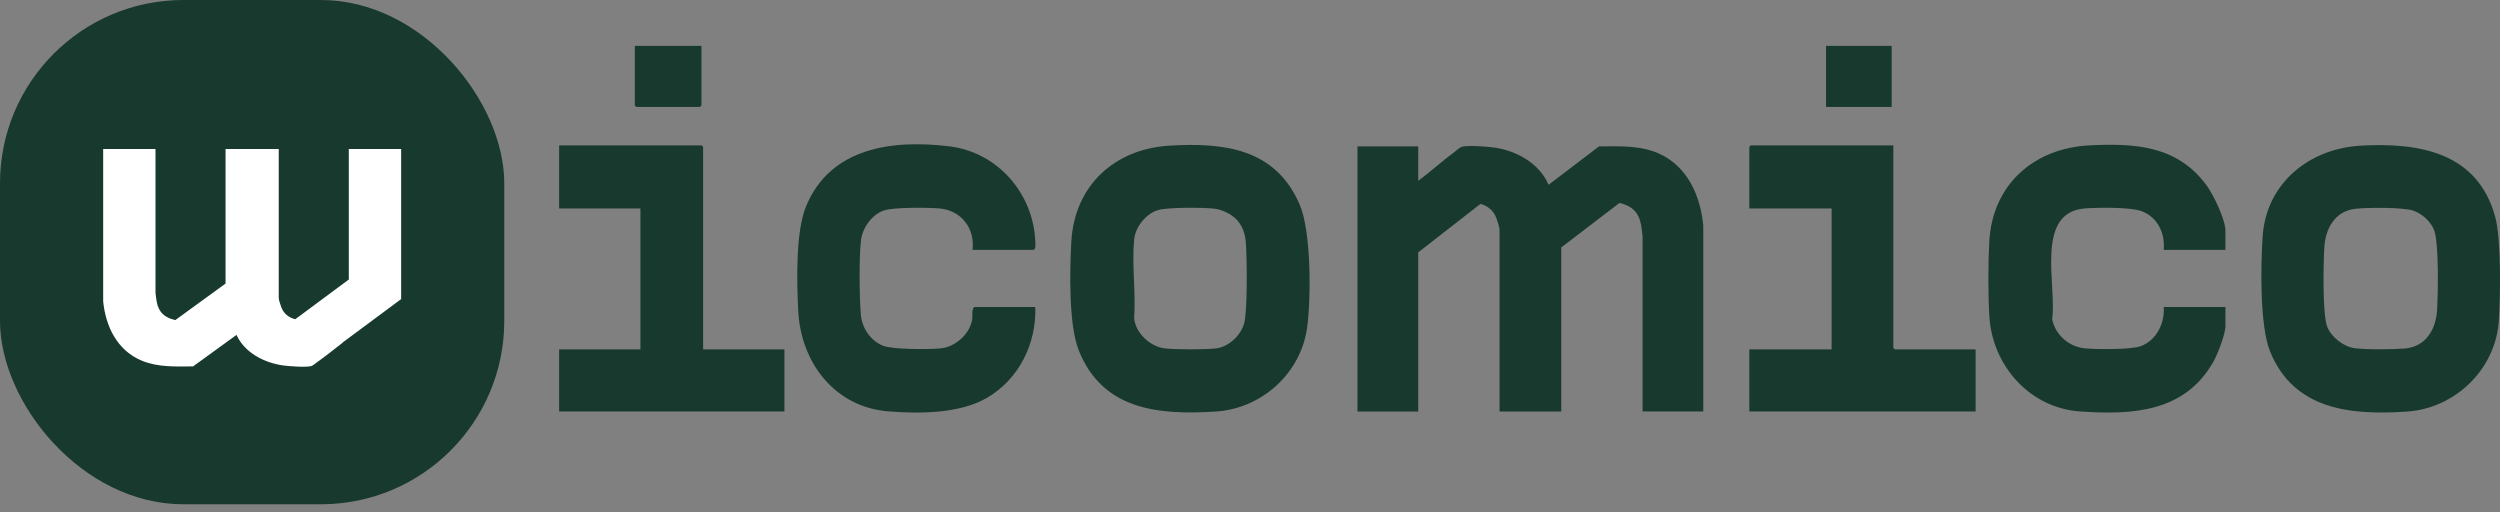
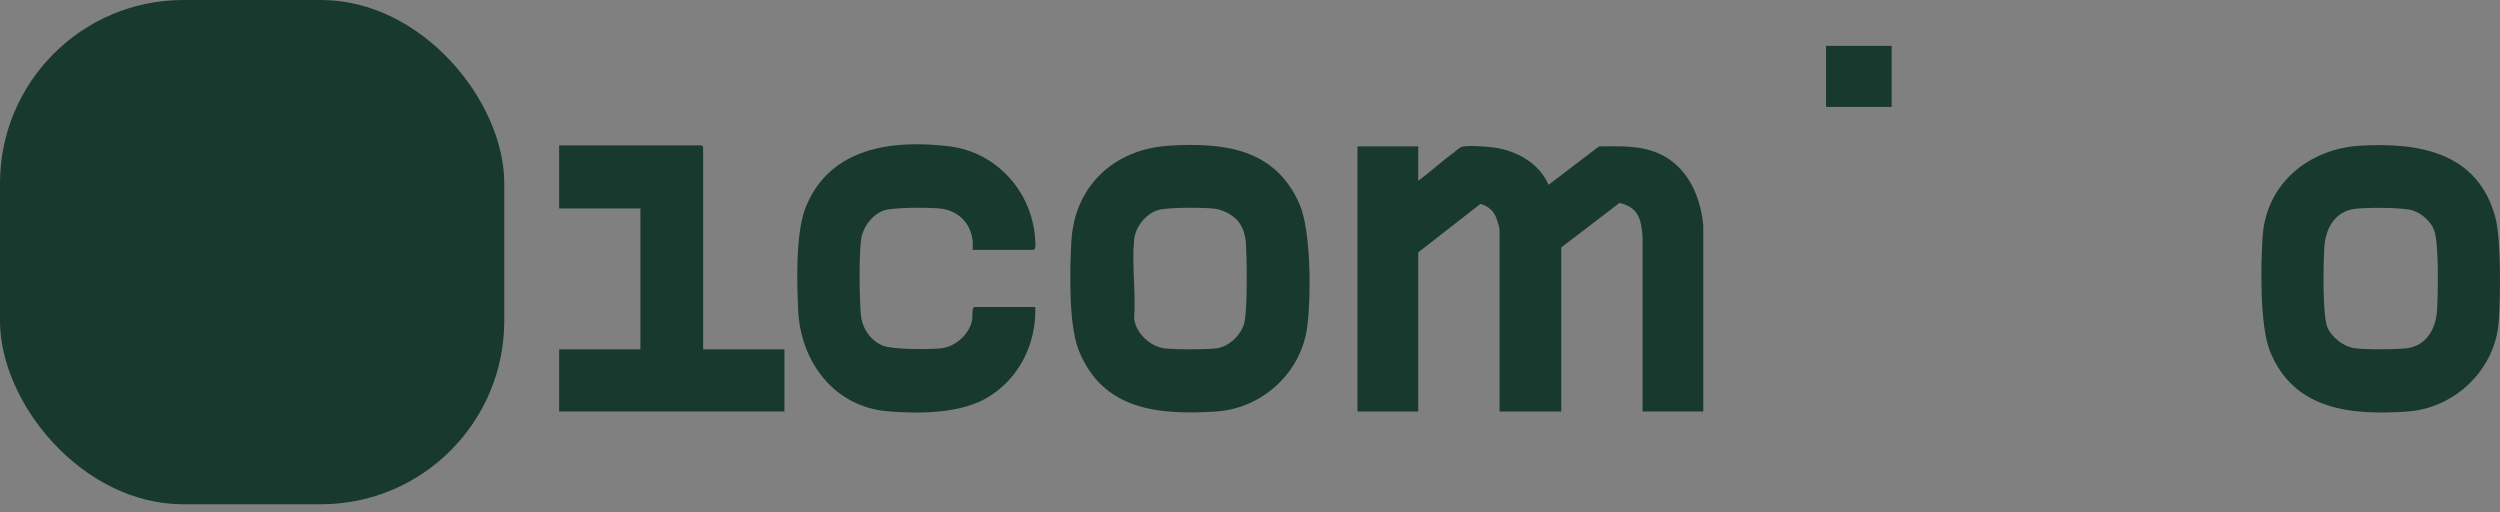
<svg xmlns="http://www.w3.org/2000/svg" width="161" height="33" viewBox="0 0 161 33" fill="none">
  <rect x="0" y="0" width="161" height="33" fill="#808080" stroke="none" />
  <g clip-path="url(#clip0_1532_3559)">
    <path d="M91.334 9.426V11.648C92.131 11.053 92.874 10.371 93.675 9.782C93.78 9.703 94.02 9.493 94.113 9.462C94.478 9.337 95.772 9.439 96.214 9.499C97.657 9.701 99.137 10.512 99.726 11.902L102.975 9.428C104.274 9.42 105.601 9.347 106.813 9.88C108.665 10.693 109.511 12.599 109.691 14.536V26.5H105.781V15.235C105.781 15.114 105.717 14.654 105.69 14.502C105.539 13.674 105.102 13.26 104.298 13.067L100.545 15.934V26.502H96.571V14.791C96.571 14.658 96.425 14.199 96.367 14.045C96.189 13.572 95.826 13.26 95.339 13.131L91.334 16.252V26.502H87.422V9.426H91.334Z" fill="#18392D" />
    <path d="M75.296 9.38C78.803 9.172 82.116 9.545 83.689 13.148C84.445 14.877 84.437 19.143 84.185 21.055C83.795 24.028 81.264 26.312 78.305 26.502C74.651 26.735 71.016 26.435 69.472 22.564C68.811 20.908 68.892 17.392 68.995 15.549C69.197 11.948 71.784 9.591 75.293 9.383L75.296 9.38ZM79.577 14.082C79.232 13.749 78.65 13.483 78.171 13.433C77.455 13.358 75.194 13.341 74.565 13.533C73.791 13.768 73.12 14.615 73.039 15.424C72.882 17.024 73.155 18.873 73.039 20.5C73.136 21.461 74.088 22.337 75.025 22.437C75.766 22.516 77.567 22.518 78.305 22.437C79.119 22.347 79.899 21.611 80.122 20.837C80.345 20.063 80.306 16.581 80.232 15.609C80.186 15.031 79.994 14.483 79.577 14.078V14.082Z" fill="#18392D" />
    <path d="M152.011 9.38C155.766 9.17 159.567 9.79 160.7 13.995C161.08 15.405 161.033 19.146 160.921 20.695C160.696 23.812 158.095 26.294 155.023 26.504C151.425 26.747 147.736 26.429 146.19 22.628C145.523 20.987 145.589 17.08 145.713 15.232C145.942 11.79 148.725 9.568 152.011 9.383V9.38ZM151.693 13.443C150.372 13.601 149.763 14.696 149.687 15.929C149.623 16.953 149.561 20.182 149.866 21.022C150.112 21.698 150.921 22.326 151.629 22.422C152.377 22.524 154.123 22.507 154.895 22.441C156.212 22.326 156.867 21.224 156.945 19.998C157.011 18.973 157.069 15.686 156.766 14.843C156.561 14.278 155.965 13.739 155.395 13.558C154.72 13.346 152.445 13.356 151.693 13.445V13.443Z" fill="#18392D" />
    <path d="M62.63 16.09C62.797 14.702 61.905 13.554 60.516 13.425C59.799 13.358 57.537 13.341 56.924 13.554C56.143 13.822 55.534 14.679 55.446 15.492C55.318 16.651 55.344 19.064 55.437 20.248C55.505 21.107 56.042 21.925 56.847 22.258C57.473 22.518 59.834 22.507 60.582 22.435C61.513 22.345 62.436 21.536 62.605 20.598C62.657 20.306 62.557 19.982 62.729 19.77H66.672C66.752 22.143 65.611 24.425 63.561 25.62C61.791 26.649 59.197 26.654 57.186 26.489C53.738 26.208 51.564 23.329 51.403 19.994C51.315 18.176 51.23 14.954 51.899 13.316C53.464 9.48 57.485 8.977 61.152 9.426C64.234 9.805 66.552 12.447 66.672 15.551C66.678 15.73 66.723 15.969 66.579 16.09H62.636H62.63Z" fill="#18392D" />
-     <path d="M143.317 16.09H139.343C139.436 15.014 138.957 14.001 137.935 13.604C137.237 13.331 135.074 13.358 134.263 13.423C131.011 13.681 132.473 18.43 132.157 20.56C132.382 21.607 133.268 22.355 134.327 22.441C135.074 22.499 137.209 22.526 137.848 22.297C138.868 21.933 139.42 20.824 139.345 19.772H143.319V21.009C143.319 21.513 142.811 22.817 142.549 23.281C140.704 26.552 137.341 26.733 133.951 26.497C130.722 26.273 128.309 23.56 128.115 20.373C128.028 18.946 128.032 16.976 128.111 15.547C128.315 11.867 131.005 9.534 134.576 9.36C137.524 9.216 140.231 9.383 142.107 11.943C142.543 12.538 143.317 14.134 143.317 14.852V16.09Z" fill="#18392D" />
    <path d="M45.281 22.501H50.517V26.5H36.008V22.501H41.243V13.425H36.008V9.362H45.186L45.281 9.457V22.501Z" fill="#18392D" />
-     <path d="M121.93 9.362V22.405L122.025 22.501H127.229V26.5H112.656V22.501H117.956V13.425H112.656V9.457L112.751 9.362H121.93Z" fill="#18392D" />
-     <path d="M45.173 2.952V6.793L45.078 6.888H40.978L40.883 6.793V2.952H45.173Z" fill="#18392D" />
    <path d="M121.824 2.952H117.598V6.888H121.824V2.952Z" fill="#18392D" />
  </g>
  <rect width="32.475" height="32.475" rx="11.809" fill="#18392D" />
-   <path d="M25.834 19.26V9.595H22.463V18.001L19.012 20.56C18.594 20.455 18.281 20.199 18.126 19.811C18.076 19.685 17.95 19.308 17.95 19.199V9.595H14.525V18.262L11.291 20.613C10.599 20.455 10.22 20.117 10.092 19.436C10.069 19.31 10.014 18.934 10.014 18.835V9.595H6.645V19.407C6.801 20.995 7.53 22.56 9.126 23.225C10.172 23.662 11.314 23.602 12.433 23.596L15.233 21.567C15.74 22.705 17.016 23.372 18.259 23.538C18.64 23.589 19.756 23.672 20.07 23.568C20.15 23.543 20.357 23.369 20.448 23.306C21.004 22.917 21.529 22.478 22.07 22.067L22.065 22.058L25.834 19.26Z" fill="white" />
  <defs>
    <clipPath id="clip0_1532_3559">
      <rect width="127.049" height="23.618" fill="white" transform="translate(33.949 2.952)" />
    </clipPath>
  </defs>
</svg>